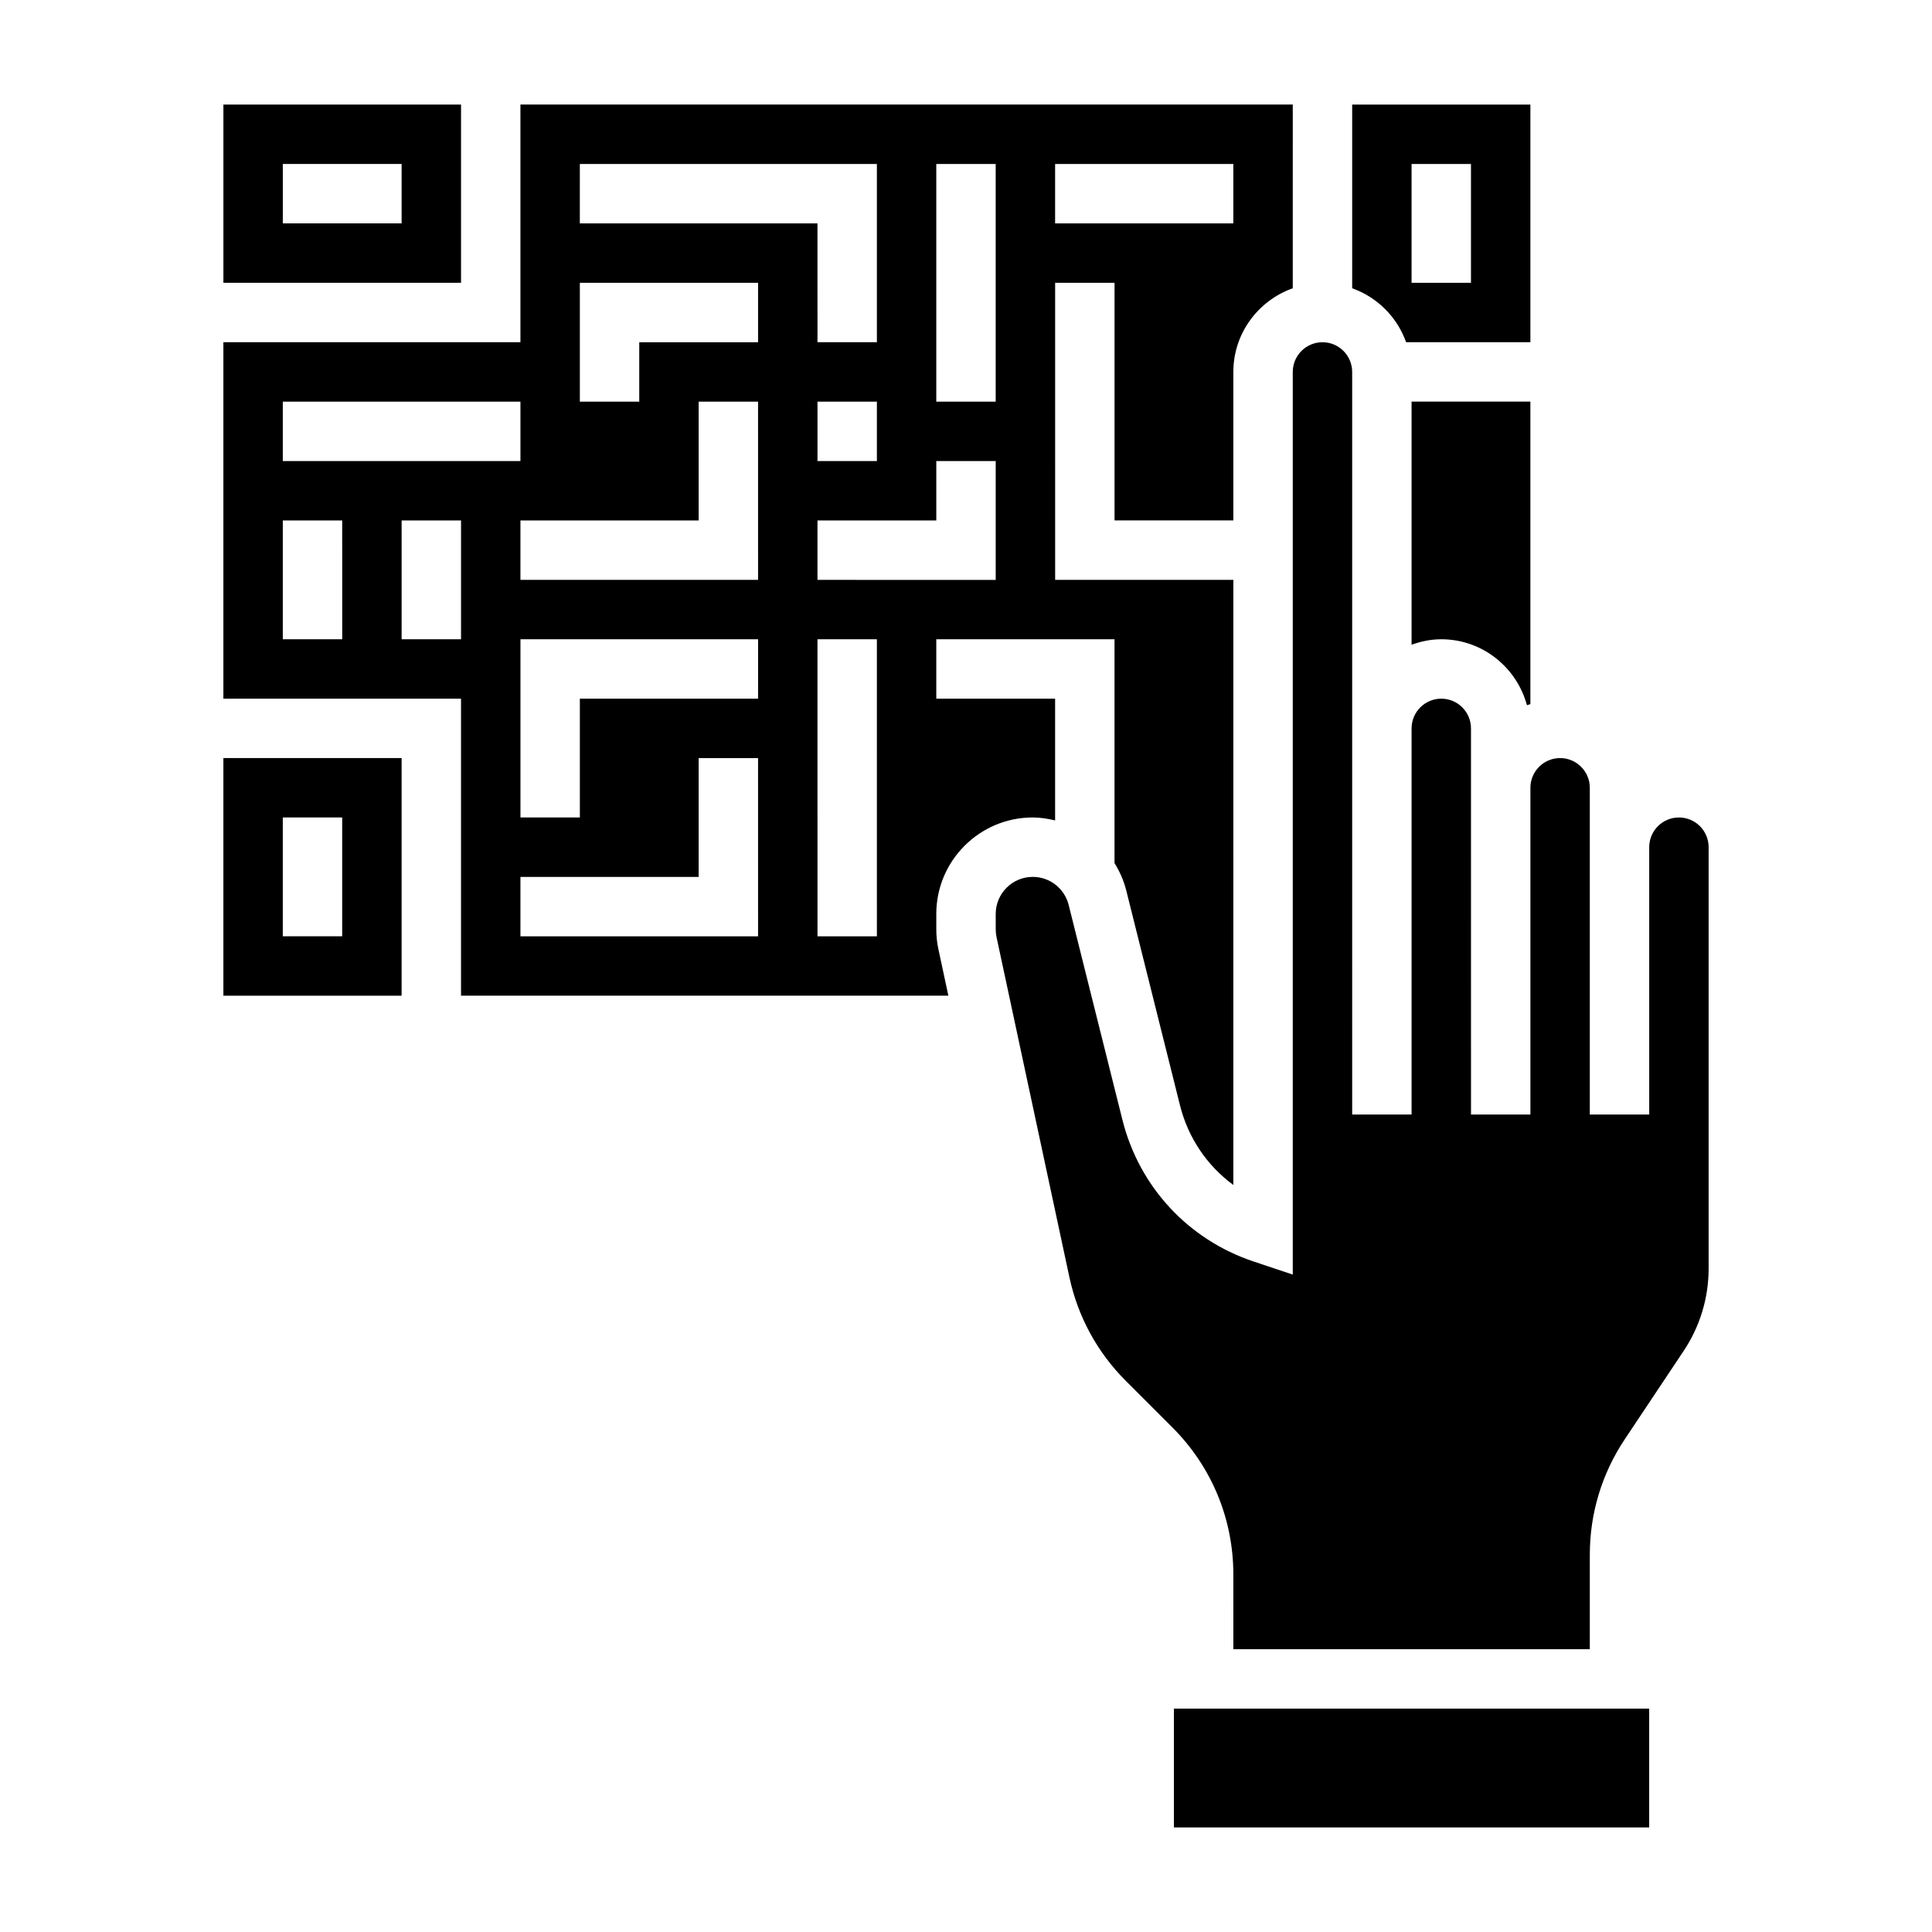
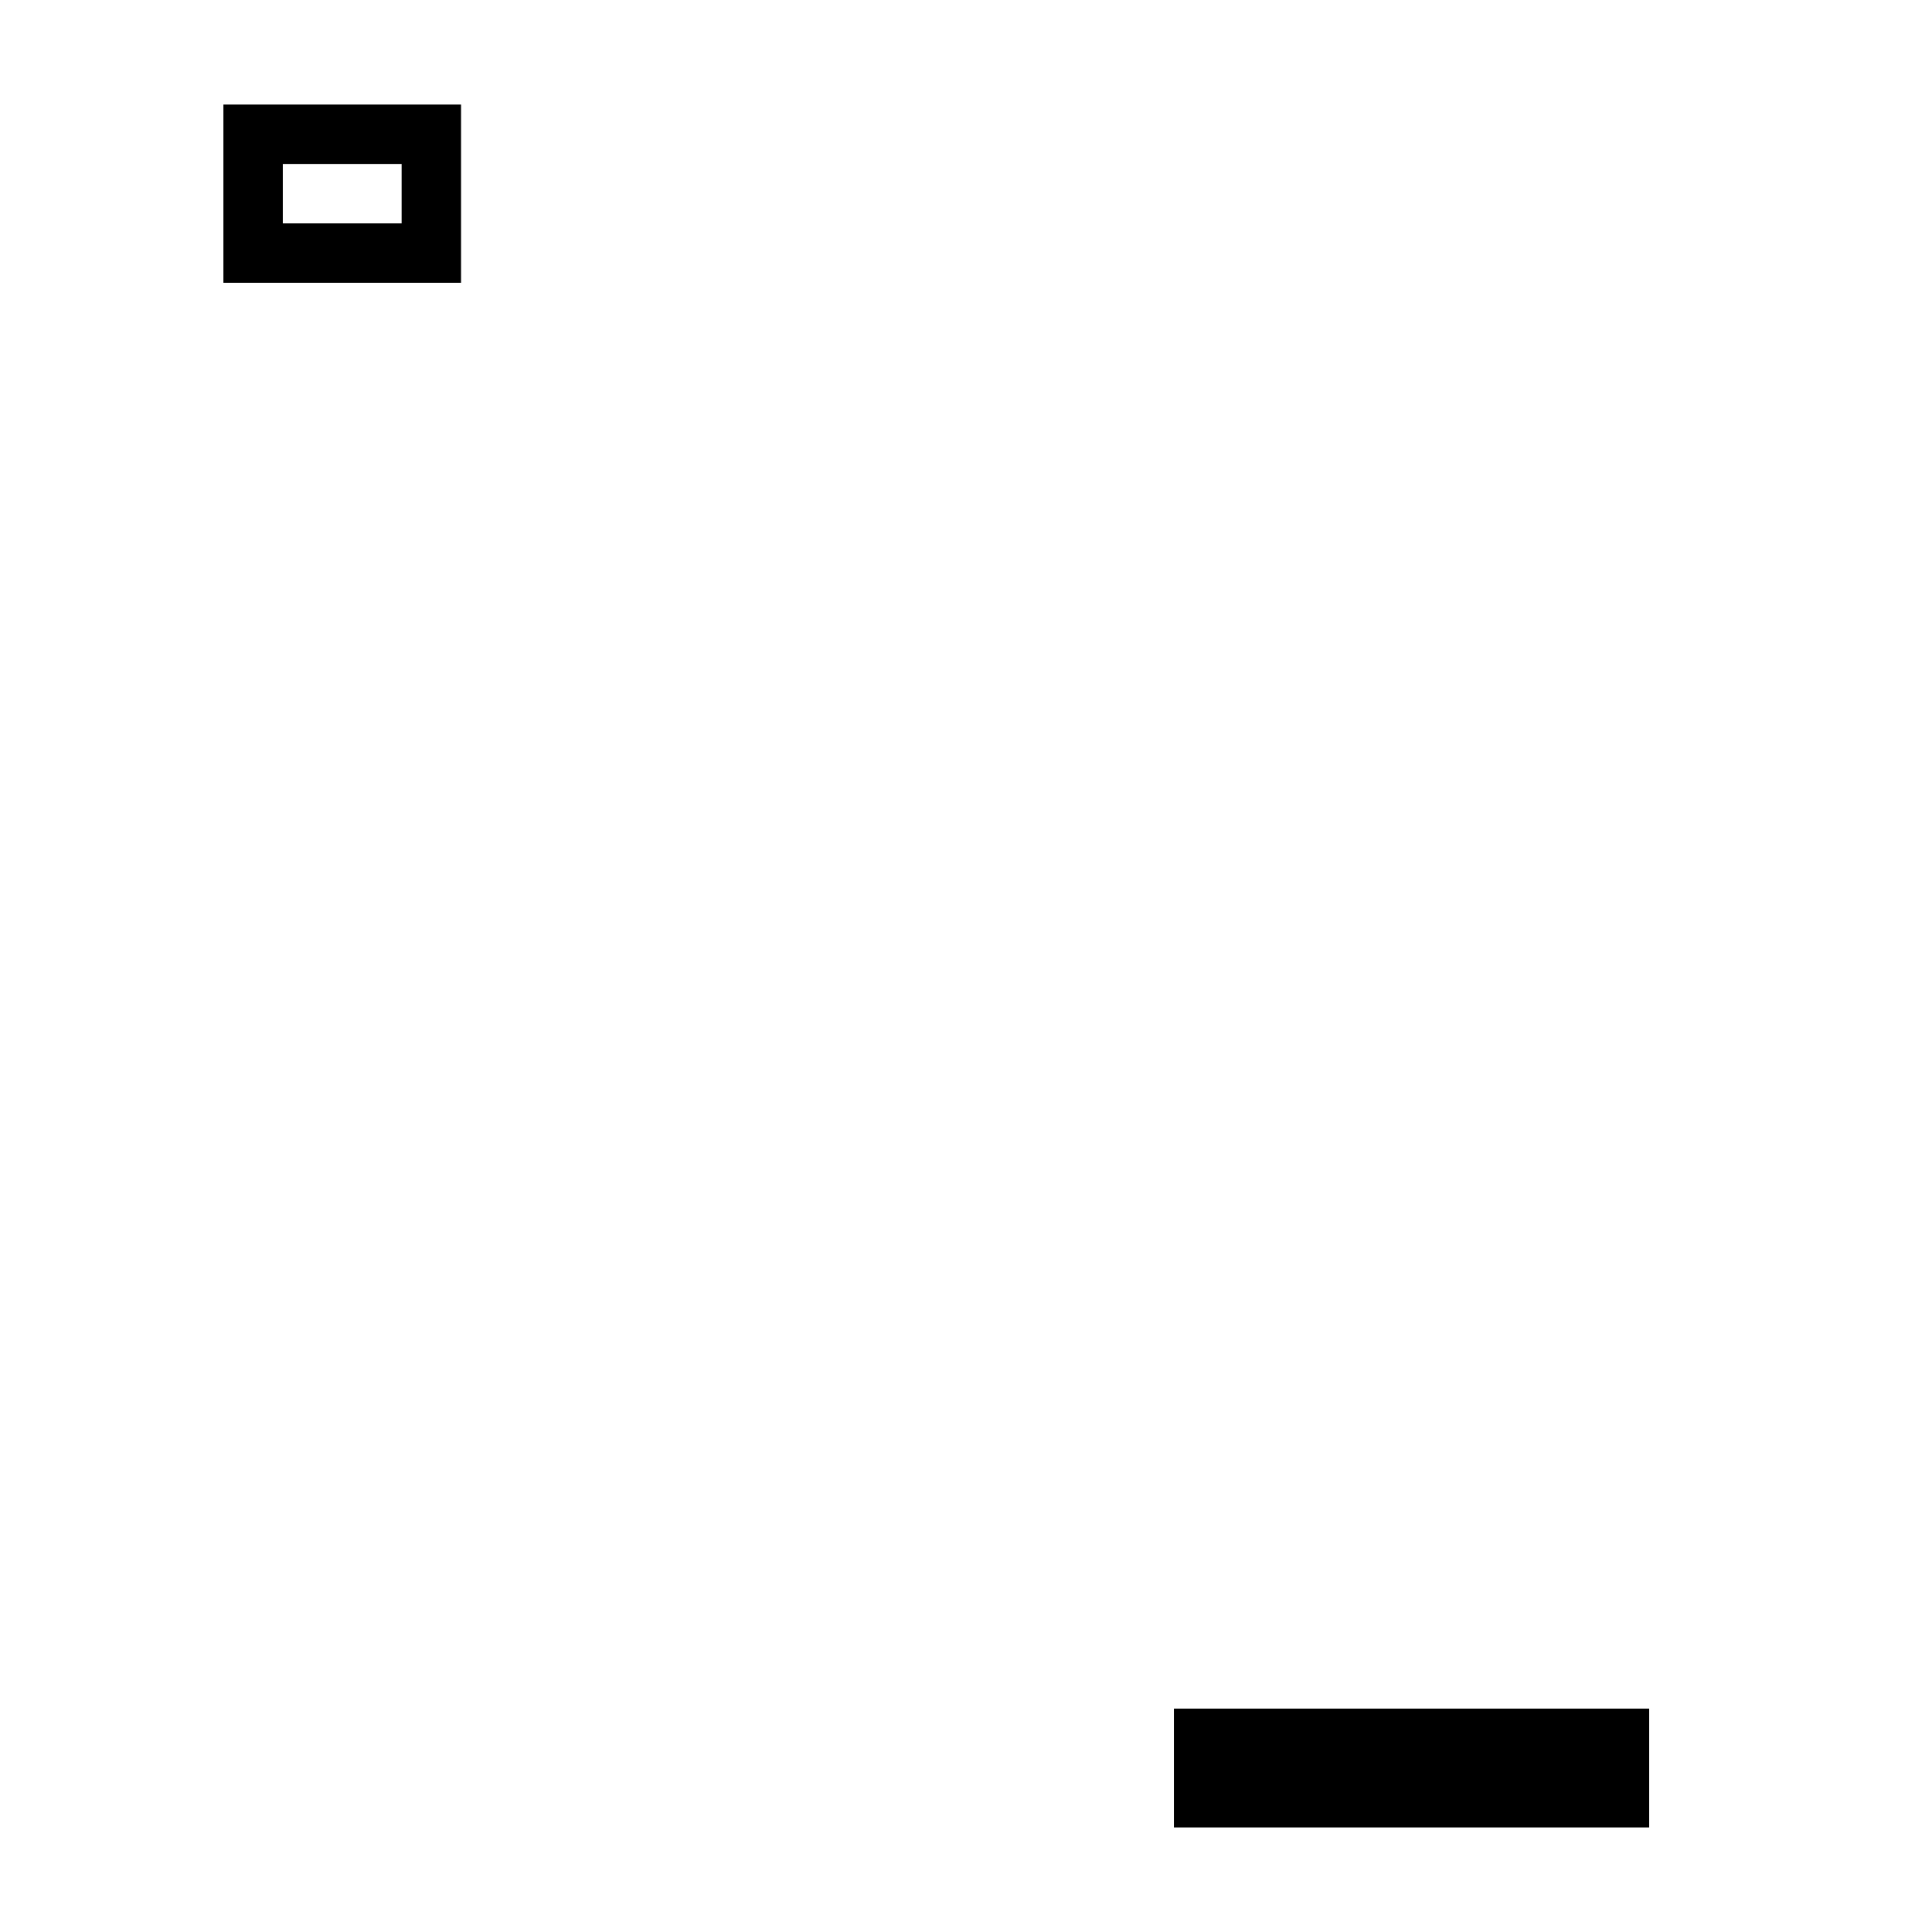
<svg xmlns="http://www.w3.org/2000/svg" fill="#000000" width="800px" height="800px" version="1.1" viewBox="144 144 512 512">
  <g>
    <path d="m266.18 171.71h-62.977v47.23h62.977zm-15.746 31.488h-31.488v-15.746h31.488z" />
-     <path d="m516.63 234.69h32.938v-62.977h-47.23v48.68c6.668 2.379 11.918 7.629 14.293 14.297zm1.449-47.234h15.742v31.488h-15.742z" />
-     <path d="m525.95 313.41c10.887 0 19.988 7.438 22.703 17.477 0.293-0.117 0.613-0.172 0.914-0.285v-80.168h-31.488v64.426c2.473-0.883 5.102-1.449 7.871-1.449z" />
-     <path d="m203.2 407.87h47.23v-62.977h-47.23zm15.742-47.234h15.742v31.488h-15.742z" />
-     <path d="m588.93 360.64c-4.344 0-7.871 3.535-7.871 7.871v70.848h-15.742v-86.59c0-4.336-3.527-7.871-7.871-7.871s-7.871 3.535-7.871 7.871v86.594h-15.742l-0.004-86.594v-15.742c0-4.336-3.527-7.871-7.871-7.871s-7.871 3.535-7.871 7.871v102.34h-15.742v-23.617l-0.004-78.719v-94.465c0-4.336-3.527-7.871-7.871-7.871s-7.871 3.535-7.871 7.871v239.21l-10.359-3.457c-17.352-5.785-30.363-19.836-34.793-37.582l-14.234-56.914c-1.105-4.383-5.016-7.438-9.527-7.438-5.41 0-9.809 4.406-9.809 9.816v4.062c0 0.684 0.07 1.379 0.211 2.047l19.324 90.199c2.234 10.406 7.391 19.895 14.926 27.418l12.375 12.375c10.406 10.406 16.137 24.246 16.137 38.965l0.004 19.789h94.465v-25.059c0-10.918 3.195-21.484 9.258-30.566l15.617-23.434c4.328-6.488 6.613-14.035 6.613-21.836v-111.65c0-4.34-3.527-7.875-7.875-7.875z" />
    <path d="m455.1 596.8h125.95v31.488h-125.95z" />
-     <path d="m417.68 360.64c2.047 0 4.016 0.324 5.934 0.781v-32.27h-31.488v-15.742h47.23v59.324c1.371 2.211 2.457 4.629 3.117 7.266l14.234 56.914c2.156 8.637 7.203 16.027 14.145 21.121l0.004-160.37h-47.23l-0.004-78.723h15.742v62.977h31.488v-39.359c0-10.25 6.606-18.91 15.742-22.168l0.004-48.68h-204.68v62.977h-78.719v94.465h62.977v78.719h129.15l-2.629-12.266c-0.379-1.746-0.57-3.551-0.57-5.344v-4.062c0-14.09 11.465-25.562 25.555-25.562zm5.934-173.18h47.23v15.742h-47.23zm-31.488 0h15.742v62.977h-15.742zm-94.461 0h78.719v47.23h-15.742l-0.004-31.484h-62.977zm78.719 62.977v15.742h-15.742v-15.742zm-157.44 0h62.977v15.742l-62.977 0.004zm15.746 62.977h-15.746v-31.488h15.742zm31.488 0h-15.742v-31.488h15.742zm78.719 78.719h-62.977v-15.742h47.23v-31.488h15.742zm0-62.977h-47.23v31.488h-15.742v-47.23h62.977zm0-31.484h-62.977v-15.742h47.23v-31.488h15.742zm0-62.977h-31.488v15.742h-15.742v-31.488h47.23zm31.488 157.44h-15.742l-0.004-78.719h15.742zm-15.746-94.461v-15.742h31.488v-15.742h15.742v31.488z" />
  </g>
</svg>